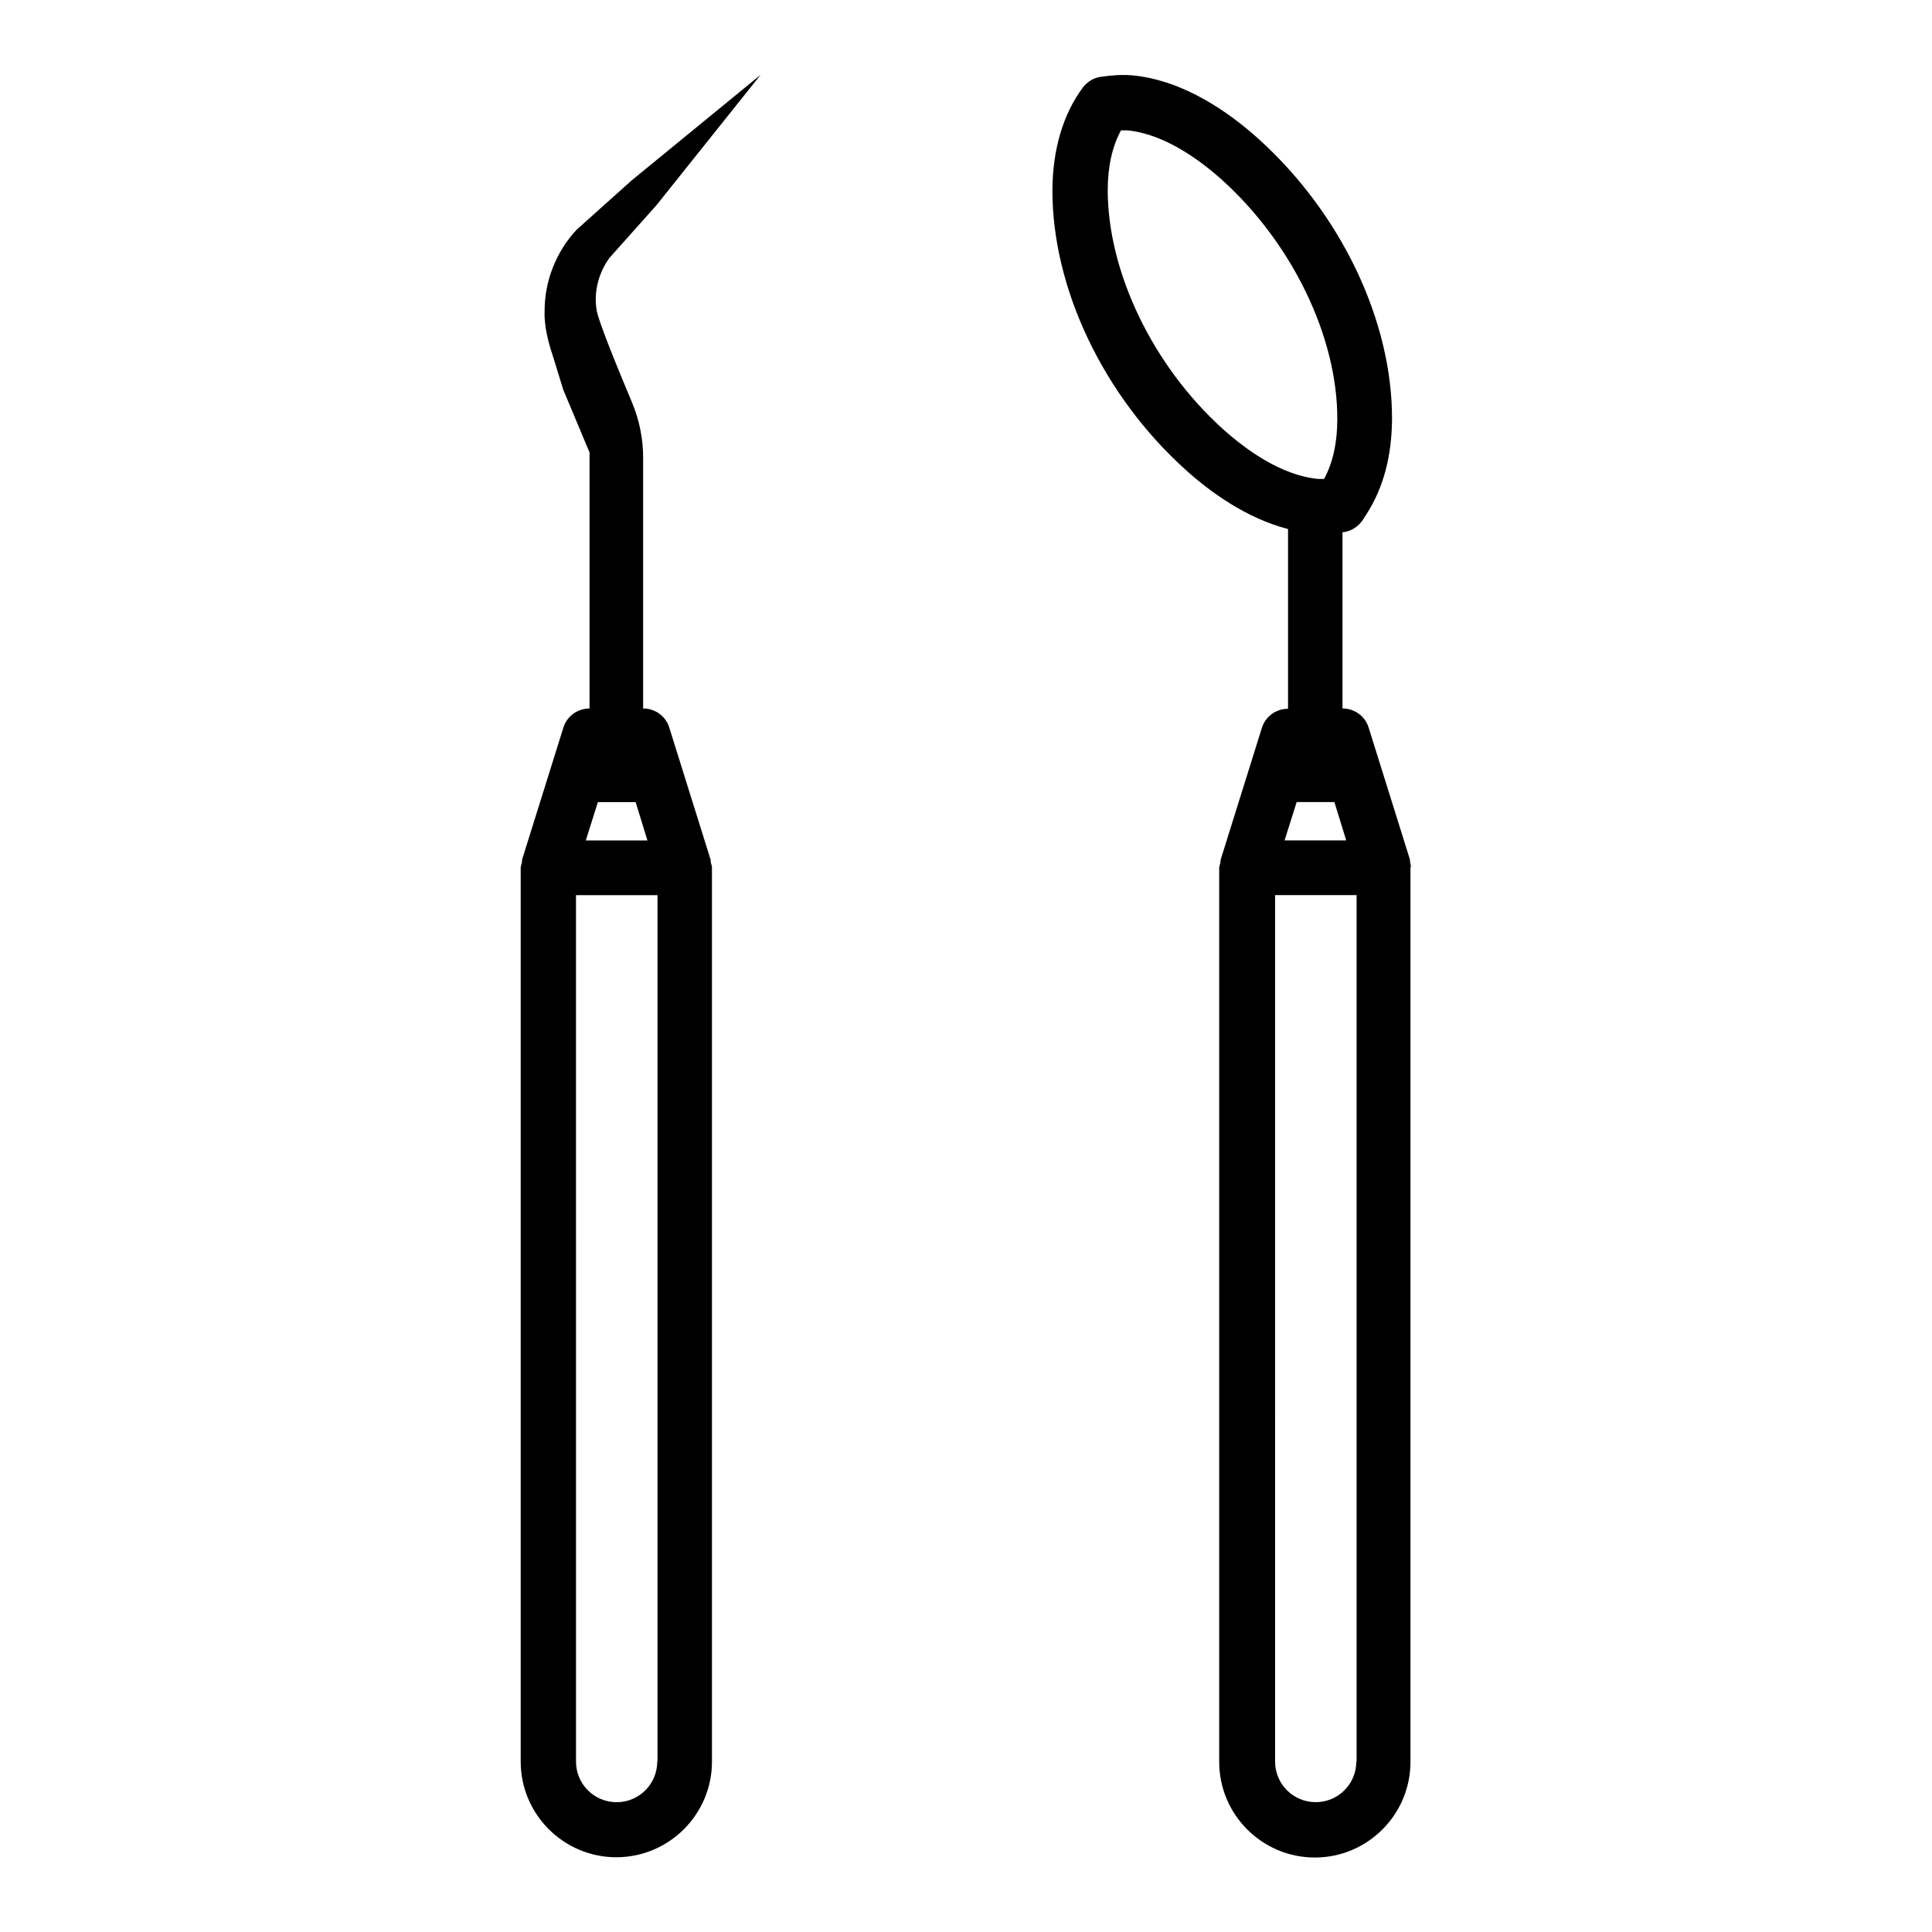
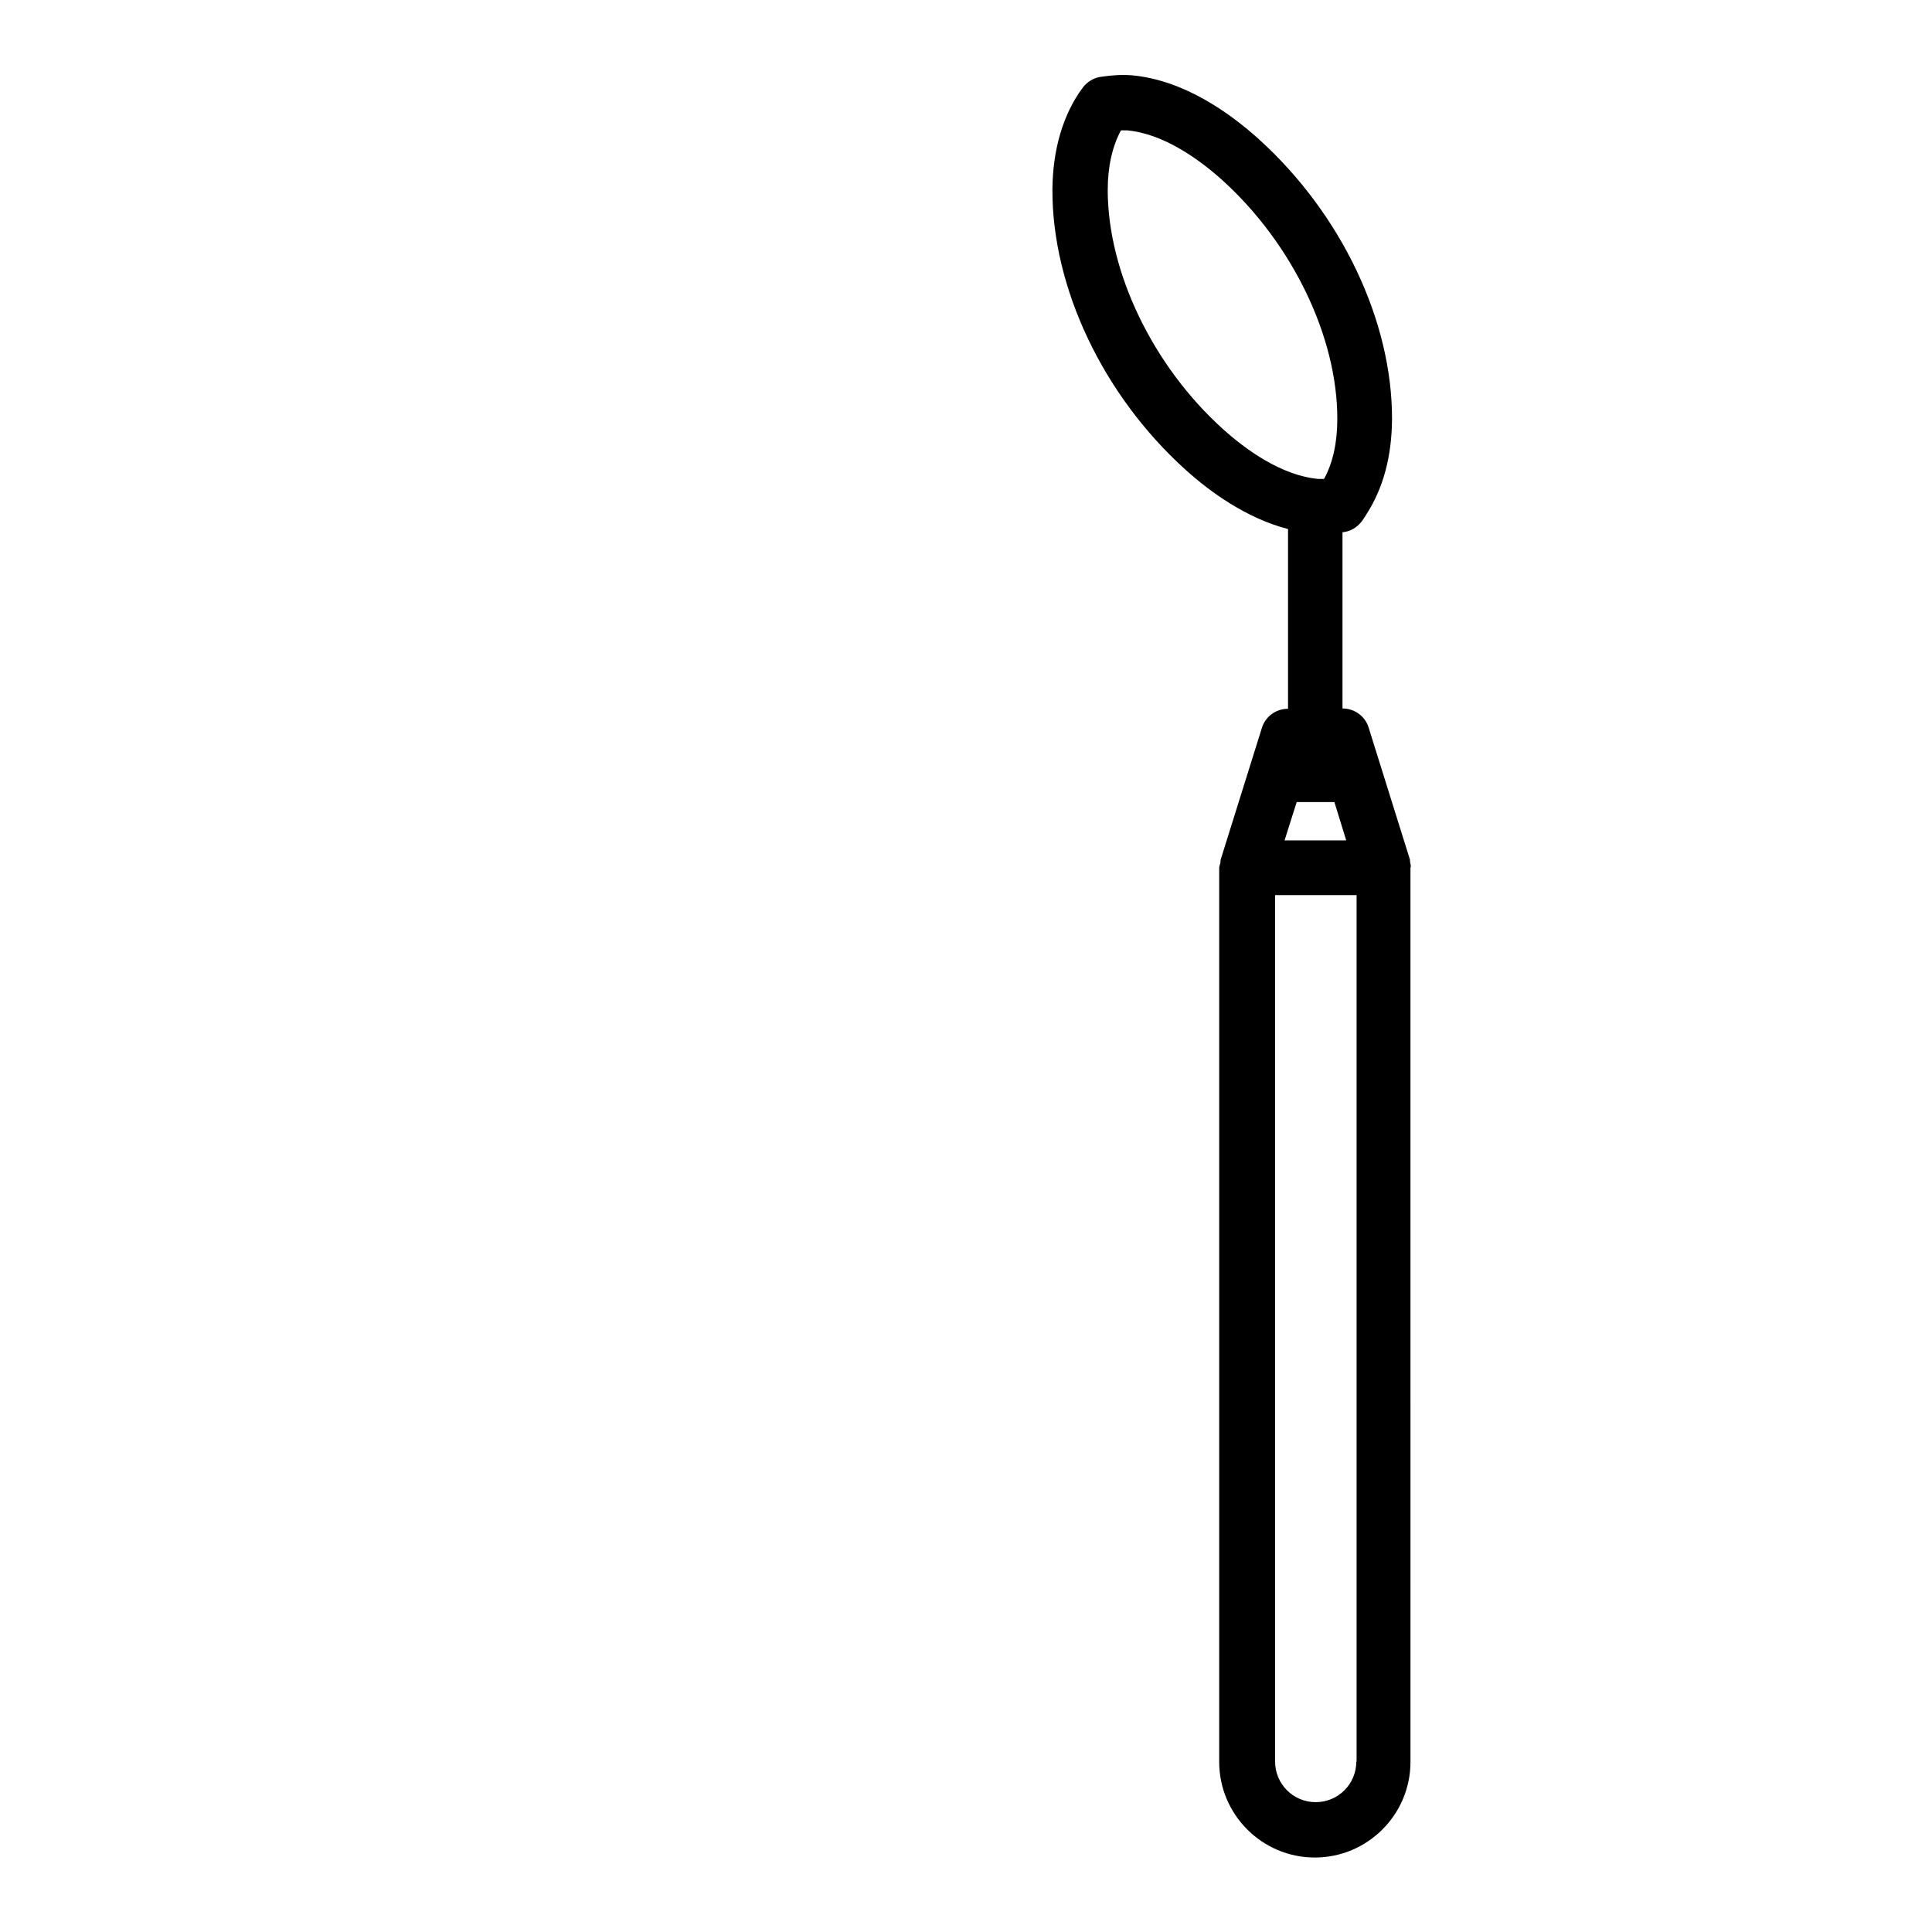
<svg xmlns="http://www.w3.org/2000/svg" fill="#000000" width="800px" height="800px" version="1.1" viewBox="144 144 512 512">
  <g>
    <path d="m517.71 372.59c-0.078-0.305 0-0.535-0.078-0.84l-10.914-34.887c-0.918-3.055-3.742-5.113-6.945-5.113v-46.719h0.23c1.832-0.23 3.434-1.145 4.656-2.594 0.457-0.535 0.84-1.145 1.449-2.137 4.504-6.945 6.719-15.418 6.793-25.191 0.078-26.031-13.434-54.426-35.266-74.199-7.785-7.023-19.848-15.648-33.586-16.945-2.902-0.23-5.648 0-8.246 0.383-1.91 0.23-3.664 1.297-4.887 2.902-5.191 7.023-7.938 16.336-8.016 27.023-0.078 26.031 13.434 54.504 35.266 74.199 6.488 5.879 16.184 12.902 27.176 15.727v47.633c-3.207 0-6.031 2.062-6.945 5.113l-10.914 34.887c-0.078 0.305 0 0.535-0.078 0.84-0.078 0.457-0.305 0.84-0.305 1.375v236.87c0 13.969 11.375 25.344 25.344 25.344s25.344-11.375 25.344-25.344l-0.004-236.95c0.23-0.457 0-0.918-0.074-1.375zm-80.152-178.24c0-6.184 1.223-11.602 3.512-15.801h1.68c9.695 0.918 19.082 7.711 25.191 13.207 18.551 16.793 30.535 41.602 30.457 63.359 0 6.258-1.223 11.68-3.512 15.801h-1.602c-9.695-0.918-19.082-7.711-25.191-13.207-18.625-16.793-30.535-41.68-30.535-63.359zm50.074 162.21h10l3.129 10.152h-16.336zm15.805 254.27c0 5.953-4.809 10.762-10.762 10.762s-10.762-4.809-10.762-10.762l-0.004-229.62h21.602v229.62z" />
-     <path d="m318.02 198.32 27.559-34.504-34.125 27.941-14.578 13.055c-5.418 5.727-8.625 13.664-8.551 21.832-0.152 3.894 1.145 8.625 2.137 11.527l2.824 9.16 6.945 16.566v67.863c-3.207 0-6.031 2.062-6.945 5.113l-10.914 34.887c-0.078 0.23 0 0.535-0.078 0.84-0.078 0.457-0.305 0.918-0.305 1.375v236.87c0 13.969 11.375 25.344 25.344 25.344s25.344-11.375 25.344-25.344v-236.88c0-0.457-0.152-0.918-0.305-1.375-0.078-0.305 0-0.535-0.078-0.84l-10.914-34.887c-0.918-3.055-3.742-5.113-6.945-5.113v-66.488c0-4.961-0.992-9.922-2.902-14.504-3.586-8.551-9.238-22.215-9.465-24.887-0.688-4.582 0.535-9.543 3.434-13.512zm0.152 412.52c0 5.953-4.809 10.762-10.762 10.762s-10.762-4.809-10.762-10.762l-0.004-229.62h21.602v229.62zm-2.598-244.12h-16.332l3.207-10.152h10z" />
  </g>
</svg>